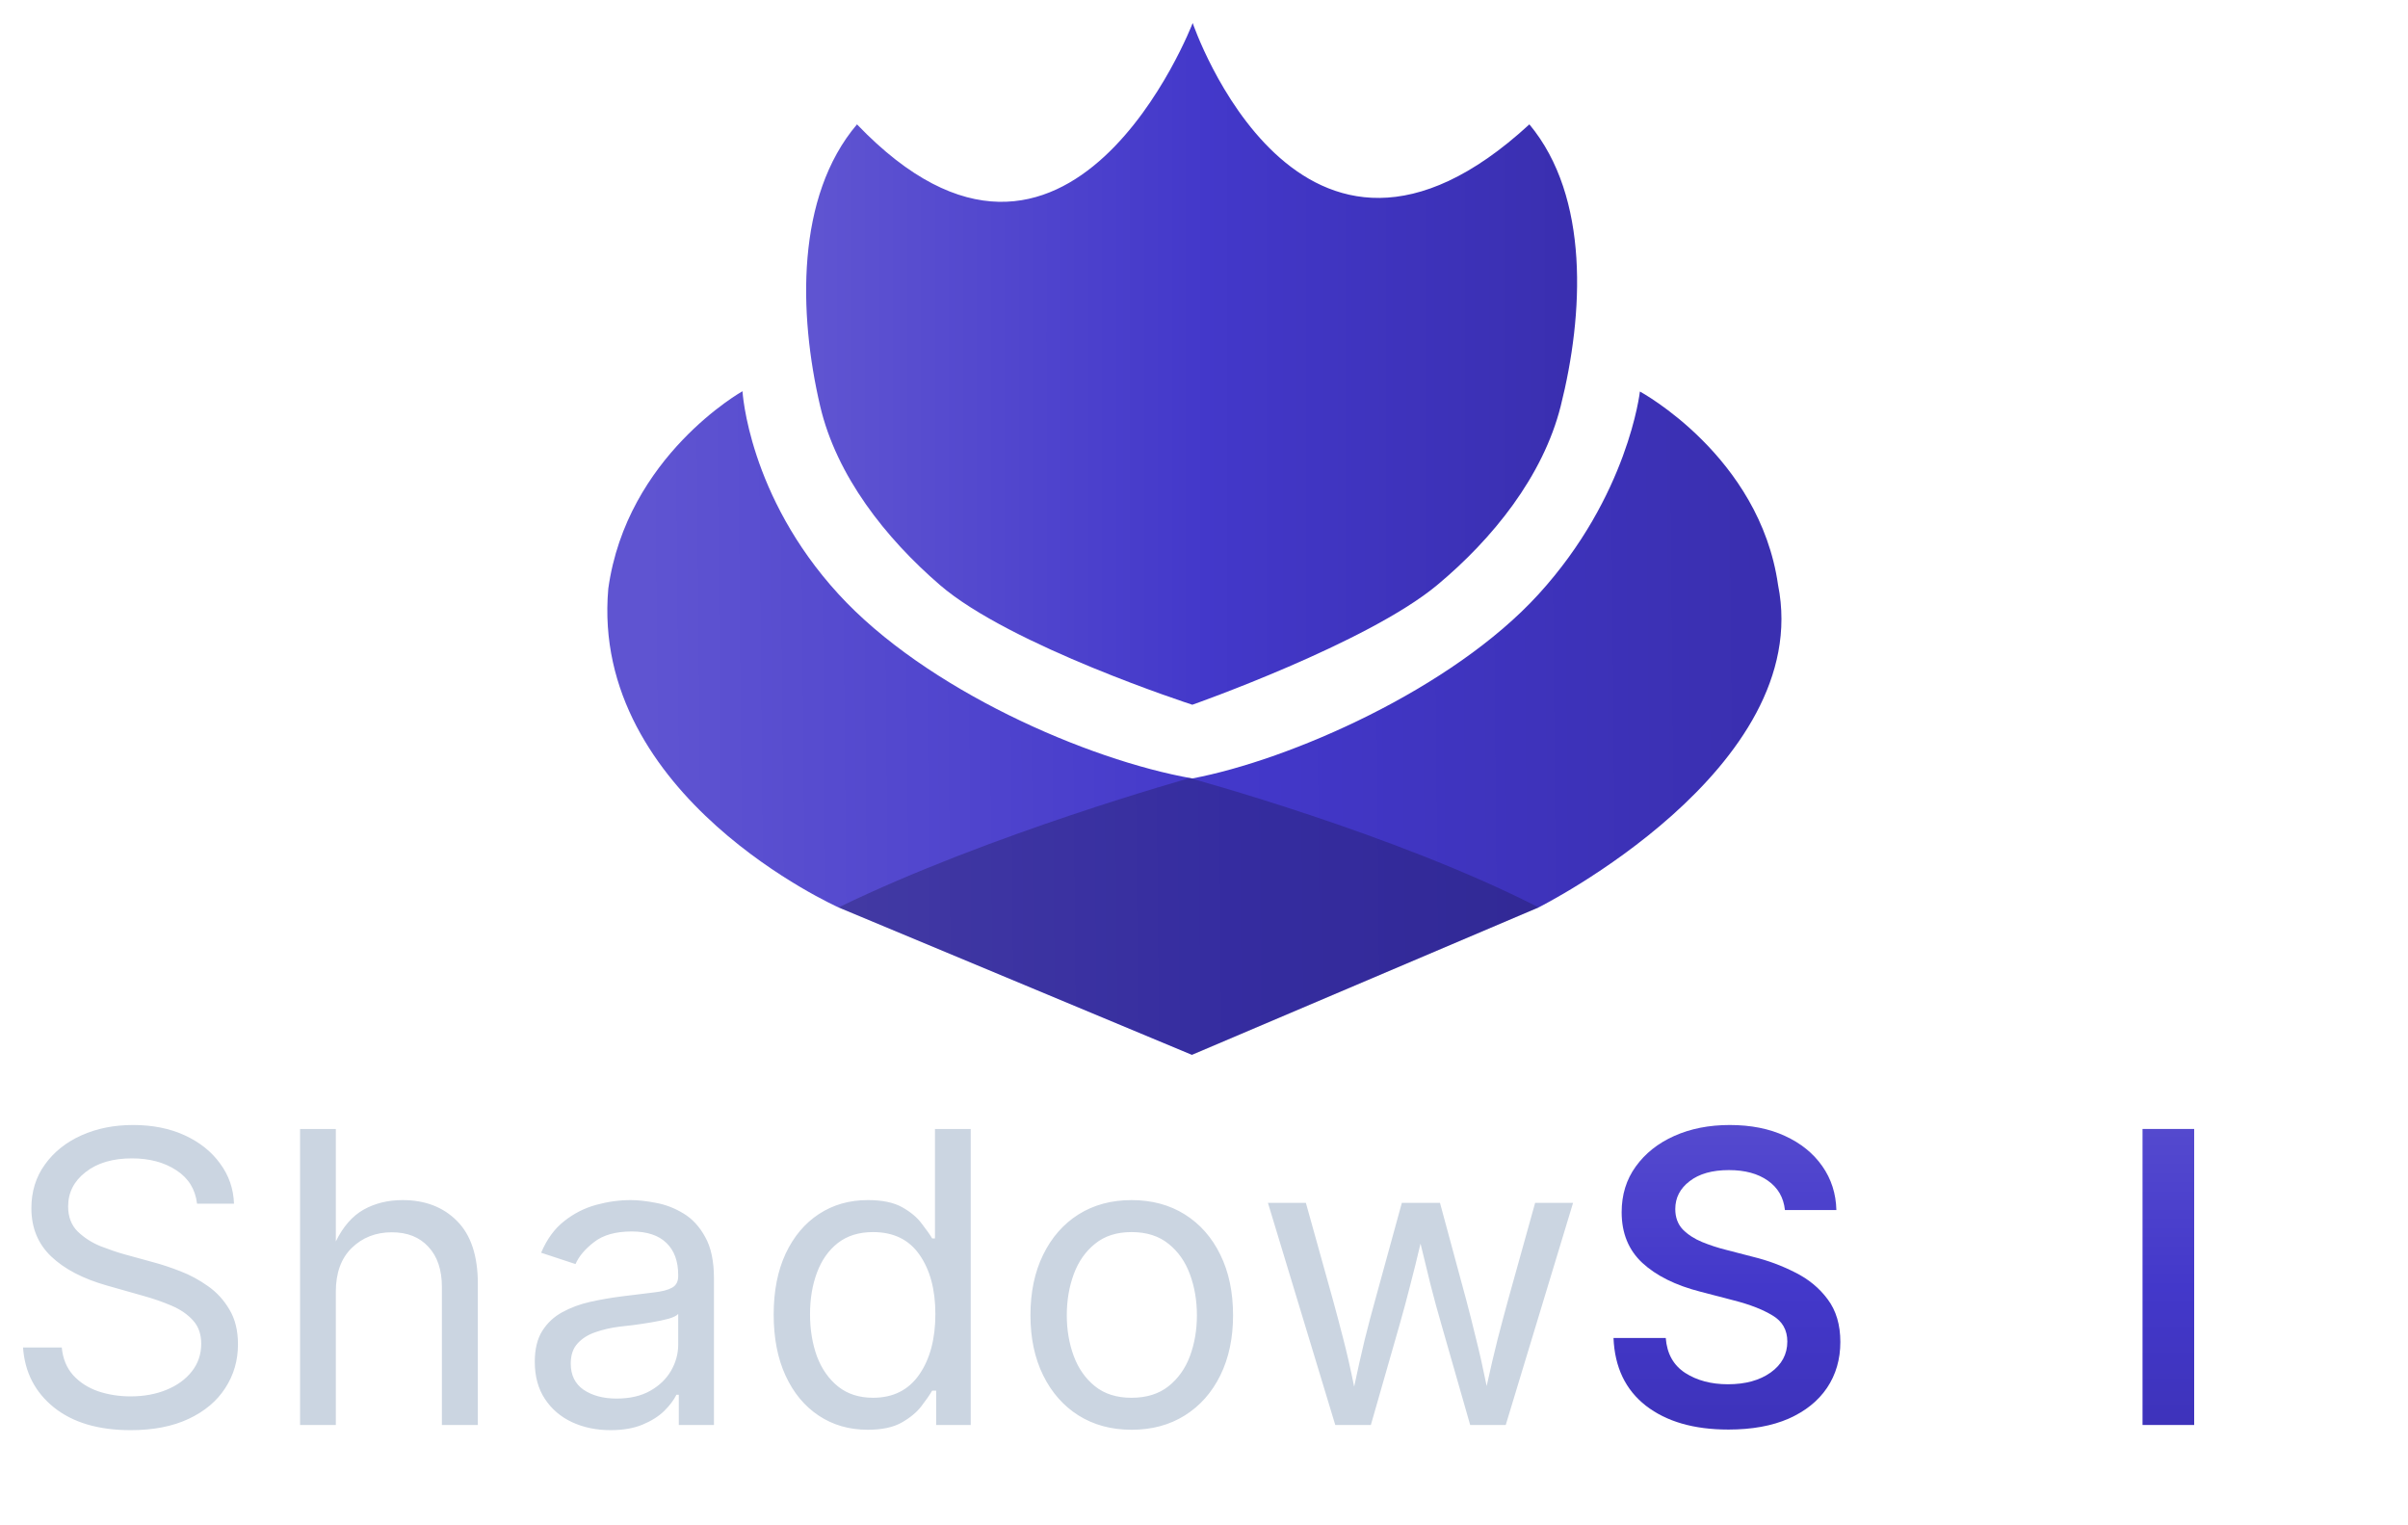
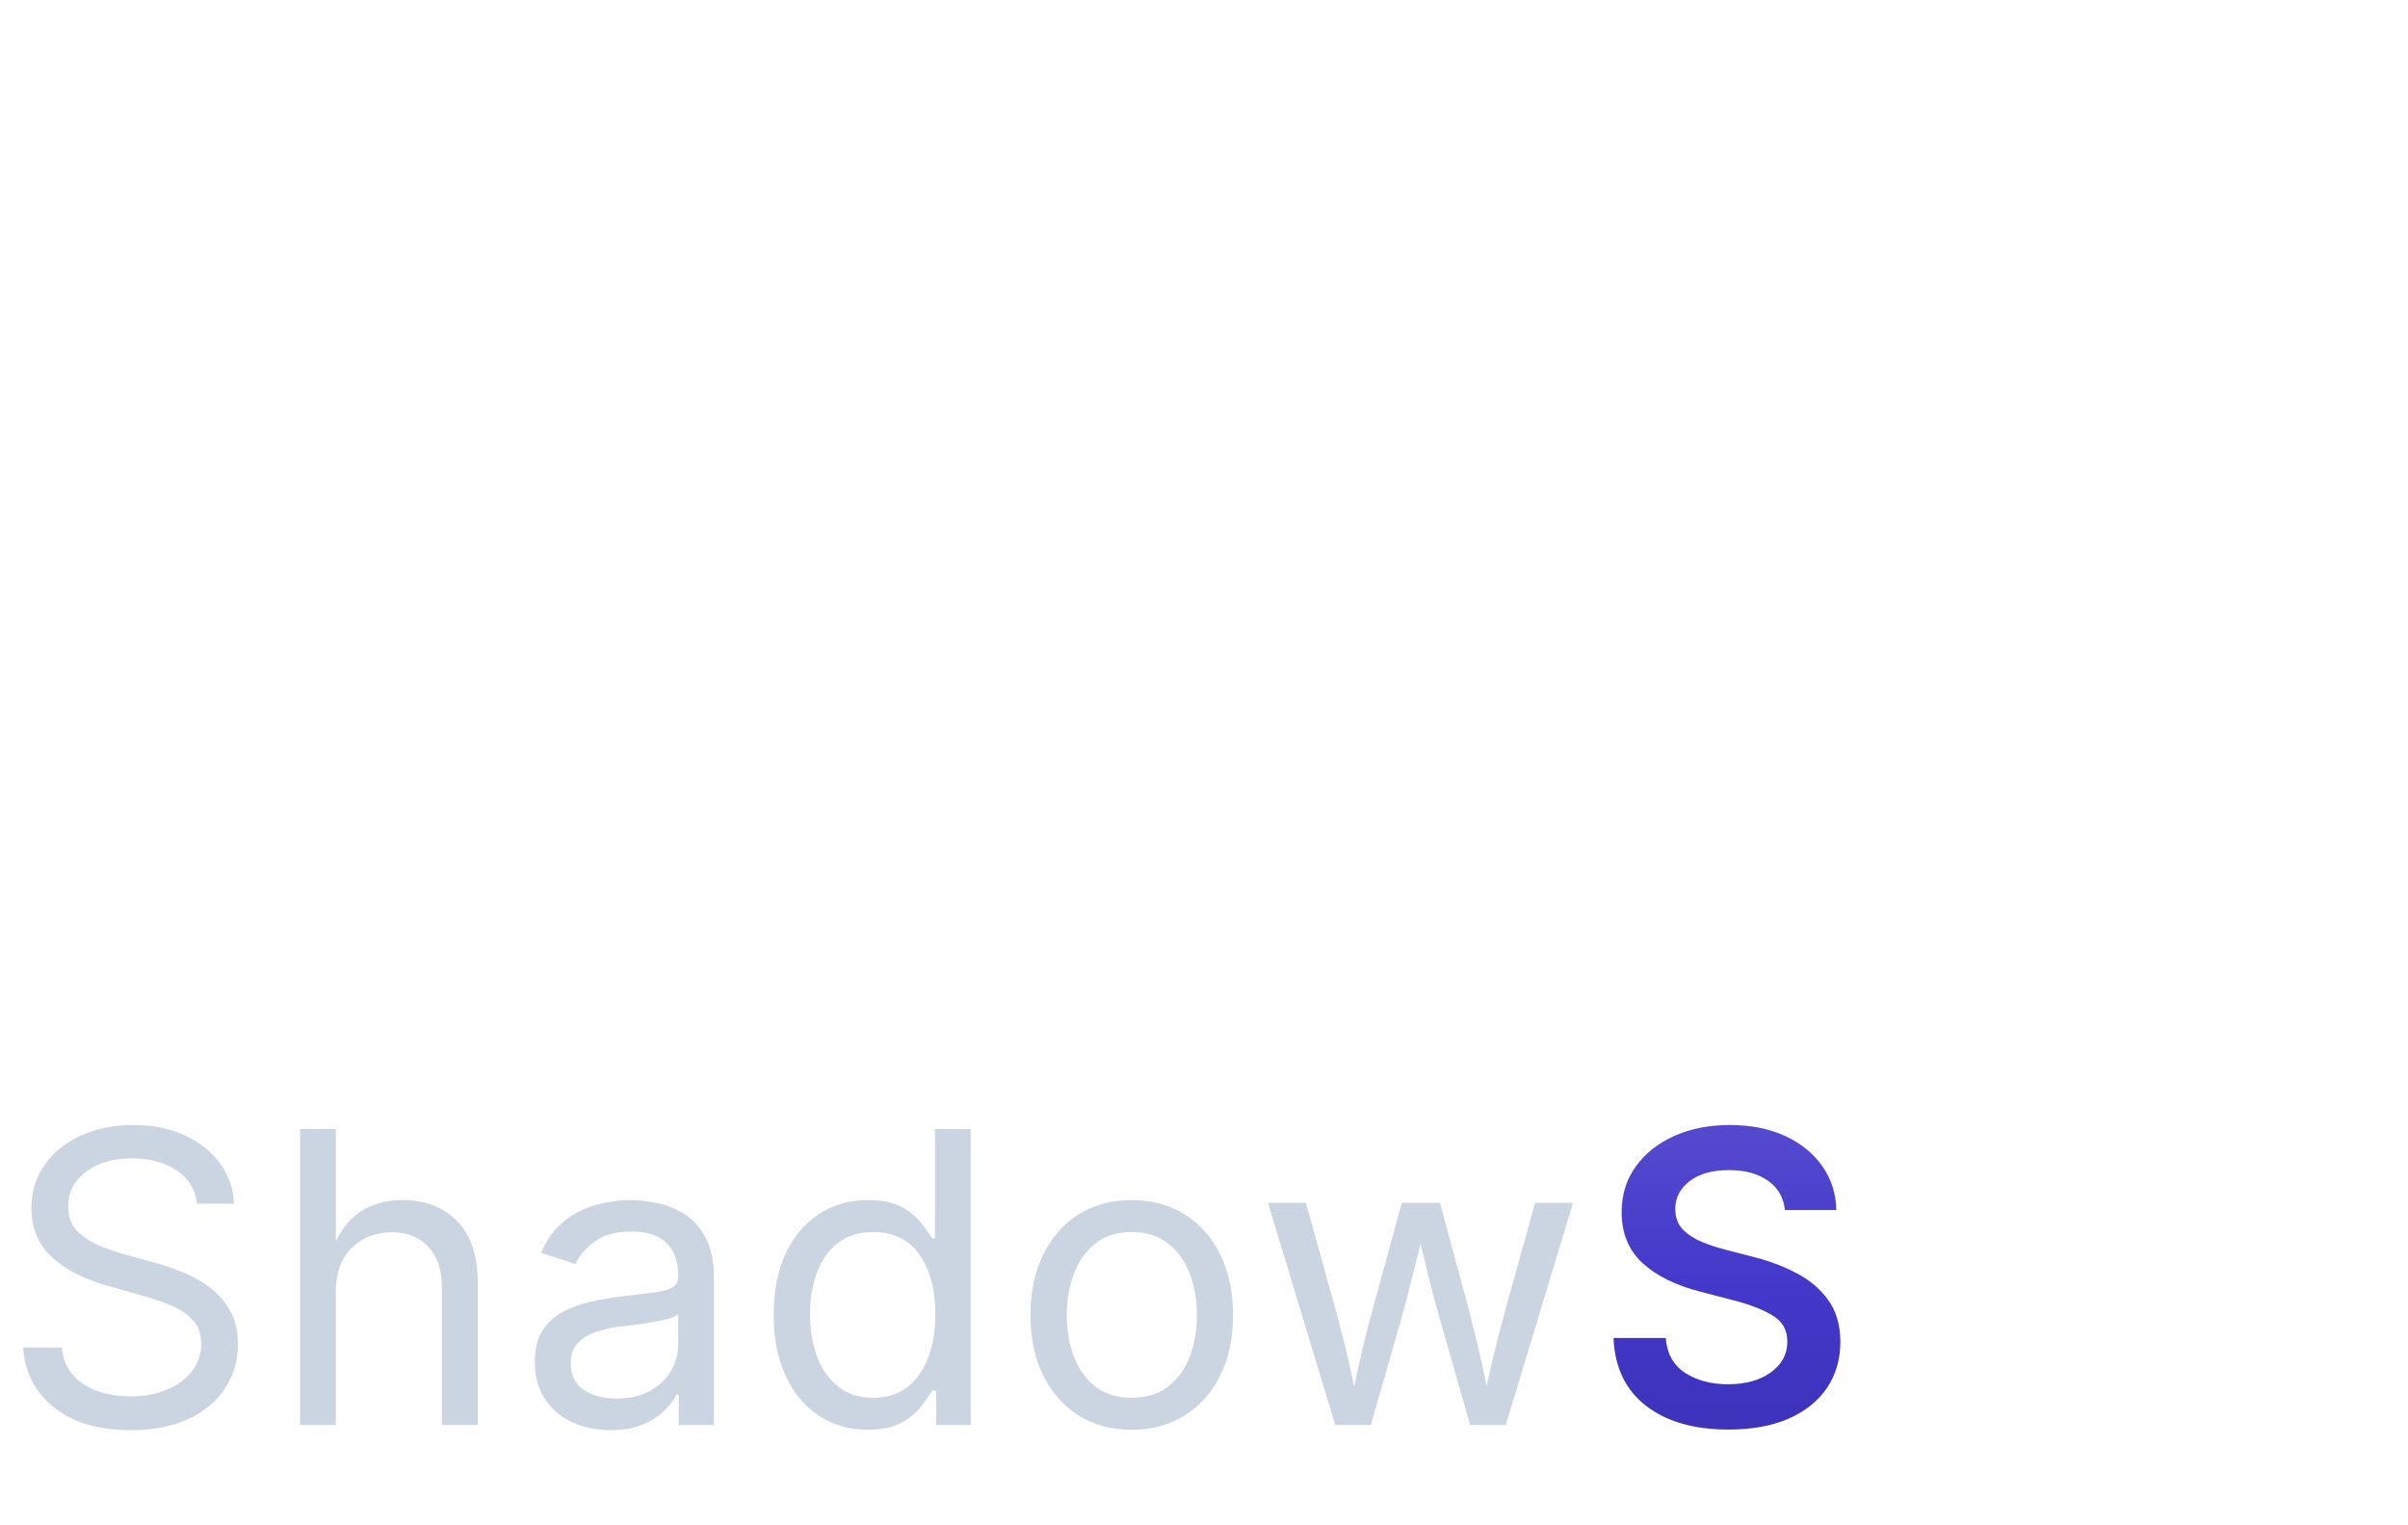
<svg xmlns="http://www.w3.org/2000/svg" viewBox="2063.3 -1184.579 313.719 198.62">
  <defs>
    <linearGradient id="A" x1="2127.114" y1="-1161.637" x2="2224.575" y2="-1161.637" href="#B" />
    <linearGradient id="B" gradientUnits="userSpaceOnUse">
      <stop offset="0" stop-color="#5f54d1" />
      <stop offset=".522" stop-color="#4338ca" />
      <stop offset="1" stop-color="#3a2fb0" />
    </linearGradient>
    <linearGradient id="C" x1="2176.357" y1="-1161.637" x2="2176.357" y2="-1075.2" gradientTransform="matrix(-0.009, -1, 1.679, 0, 4075.028, 1055.472)" href="#B" />
    <linearGradient id="D" gradientUnits="userSpaceOnUse" x1="2176.357" y1="-1161.637" x2="2176.357" y2="-1075.2" />
    <linearGradient id="E" x1="2175.6" y1="-1111.246" x2="2175.6" y2="-1075.2" gradientUnits="userSpaceOnUse">
      <stop offset=".103" stop-color="#15113f" />
    </linearGradient>
    <linearGradient id="F" x1="2218.907" y1="-1050.224" x2="2218.907" y2="-986.279" href="#B" />
  </defs>
  <g transform="translate(42.55 28.021)" stroke-width="0">
-     <path d="M2132.4-1196.4c-7.982 9.403-7.61 24.679-4.8 36.689 2.13 9.104 8.521 17.203 15.6 23.311 9.186 7.927 32.889 15.6 32.889 15.6s22.816-8.02 31.911-15.6c7.2-6 13.774-14.143 16.079-23.291 3.008-11.939 3.801-27.25-4.079-36.709-30 27.6-43.865-13.2-43.865-13.2s-16.135 42-43.735 13.2z" stroke="#000" fill="url(#A)" />
-     <path d="M 2117.484 -1161.637 C 2117.484 -1161.637 2102.4 -1153.2 2100 -1135.929 C 2097.6 -1108.8 2130 -1094.4 2130 -1094.4 L 2176.019 -1075.2 L 2221.2 -1094.4 C 2221.2 -1094.4 2257.2 -1112.4 2252.4 -1136.4 C 2250 -1153.2 2234.4 -1161.6 2234.4 -1161.6 C 2234.4 -1161.6 2232.897 -1148.026 2221.2 -1135.2 C 2209.93 -1122.841 2188.8 -1113.6 2176.089 -1111.2 C 2162.4 -1113.6 2141.334 -1122.826 2130 -1135.2 C 2118.239 -1148.042 2117.484 -1161.637 2117.484 -1161.637 Z" shape-rendering="crispedges" stroke="url(#D)" fill="url(#C)" />
-     <path d="M2175.743-1111.246s-26.036 7.267-45.743 16.846l46.089 19.2 45.111-19.2c-18.686-9.579-45.457-16.846-45.457-16.846z" stroke="#000" shape-rendering="crispedges" fill-opacity=".3" fill="url(#E)" />
-   </g>
+     </g>
  <path d="M2080.302-998.287q-6.263 0-9.963-2.95-3.701-2.976-4.037-7.815h5.046q.207 2.174 1.475 3.597 1.268 1.397 3.235 2.096 1.993.673 4.244.673 2.614 0 4.684-.854 2.096-.854 3.313-2.407 1.216-1.553 1.216-3.597 0-1.863-1.061-3.028-1.035-1.165-2.769-1.915-1.734-.75-3.804-1.32l-4.658-1.32q-4.658-1.32-7.246-3.778-2.588-2.458-2.588-6.289 0-3.261 1.76-5.693 1.76-2.458 4.762-3.804 3.002-1.346 6.729-1.346 3.804 0 6.729 1.346 2.924 1.346 4.606 3.675 1.708 2.303 1.811 5.228h-4.814q-.336-2.821-2.691-4.348-2.355-1.553-5.797-1.553-3.752 0-6.03 1.786-2.277 1.76-2.277 4.477 0 2.018 1.242 3.261 1.268 1.216 2.976 1.915 1.734.673 3.131 1.061l3.856 1.061q1.553.414 3.416 1.139 1.889.725 3.597 1.941 1.708 1.191 2.795 3.054 1.113 1.837 1.113 4.529 0 3.157-1.656 5.693-1.63 2.536-4.762 4.011-3.131 1.475-7.582 1.475zm26.75-18.012v17.339h-4.658v-38.56h4.658v14.648q1.423-2.899 3.623-4.141 2.226-1.242 5.072-1.242 4.399 0 7.091 2.717 2.717 2.717 2.717 8.204v18.374h-4.684v-17.986q0-3.338-1.76-5.227-1.734-1.889-4.762-1.889-3.131 0-5.228 2.044-2.07 2.019-2.07 5.719zm35.781 18.012q-2.743 0-4.995-1.035-2.226-1.035-3.545-3.028-1.32-1.993-1.32-4.839 0-2.484.983-4.037.983-1.553 2.614-2.433 1.656-.906 3.649-1.346 1.993-.44 4.011-.699 2.588-.336 4.218-.518 1.63-.181 2.407-.621.802-.44.802-1.501v-.155q0-2.691-1.527-4.167-1.527-1.501-4.529-1.501-3.131 0-4.891 1.372-1.76 1.346-2.433 2.873l-4.477-1.475q1.113-2.64 3.002-4.115 1.889-1.501 4.166-2.122 2.277-.621 4.503-.621 1.449 0 3.287.362 1.863.336 3.571 1.371 1.734 1.035 2.847 3.08 1.139 2.019 1.139 5.409v19.073h-4.581v-3.934h-.311q-.492 1.009-1.579 2.096-1.087 1.061-2.821 1.786-1.734.725-4.192.725zm.802-4.115q2.588 0 4.374-1.009 1.786-1.009 2.717-2.614.932-1.63.932-3.39v-4.011q-.285.336-1.242.621-.957.259-2.2.466-1.216.207-2.381.362-1.139.129-1.811.207-1.682.207-3.157.725-1.449.492-2.329 1.475-.88.957-.88 2.614 0 2.251 1.682 3.416 1.708 1.139 4.296 1.139zm32.702 4.063q-3.597 0-6.366-1.837-2.769-1.837-4.322-5.202-1.553-3.364-1.553-7.971 0-4.581 1.553-7.919 1.579-3.364 4.348-5.176 2.769-1.812 6.366-1.812 2.821 0 4.477.932 1.656.932 2.536 2.122.906 1.165 1.372 1.941h.362v-14.259h4.658v38.56h-4.503v-4.477h-.518q-.466.802-1.398 2.019-.906 1.19-2.588 2.148-1.656.932-4.425.932zm.699-4.166q3.934 0 6.03-3.028 2.096-3.028 2.096-7.867 0-4.788-2.07-7.738-2.044-2.95-6.056-2.95-2.743 0-4.581 1.423-1.811 1.423-2.717 3.856-.906 2.407-.906 5.409 0 3.028.906 5.512.932 2.458 2.769 3.933 1.837 1.449 4.529 1.449zm33.685 4.166q-3.934 0-6.91-1.863-2.95-1.863-4.606-5.227-1.656-3.364-1.656-7.816 0-4.529 1.656-7.893 1.656-3.39 4.606-5.253 2.976-1.863 6.91-1.863 3.959 0 6.936 1.863 2.976 1.863 4.632 5.254 1.656 3.364 1.656 7.893 0 4.451-1.656 7.816-1.656 3.364-4.632 5.227-2.976 1.863-6.936 1.863zm0-4.166q2.924 0 4.814-1.501 1.889-1.501 2.795-3.934.906-2.458.906-5.305 0-2.872-.906-5.331-.906-2.484-2.795-3.985-1.889-1.527-4.814-1.527-2.898 0-4.762 1.527-1.863 1.501-2.769 3.96-.906 2.458-.906 5.357 0 2.847.906 5.305.906 2.433 2.769 3.934 1.863 1.501 4.762 1.501zm26.542 3.545l-8.773-28.933h4.943l3.52 12.629q.621 2.251 1.346 5.072.725 2.795 1.423 6.237.699-3.312 1.372-6.107.699-2.795 1.372-5.202l3.468-12.629h4.969l3.416 12.629q.621 2.329 1.294 5.124.699 2.769 1.372 6.107.725-3.312 1.423-6.082.725-2.795 1.372-5.15l3.519-12.629h4.943l-8.773 28.933h-4.632l-3.752-13.095q-.725-2.484-1.398-5.124-.647-2.64-1.32-5.409-.647 2.769-1.346 5.435-.673 2.665-1.372 5.098l-3.752 13.095z" fill="#cbd5e1" />
  <g fill="url(#F)">
    <path d="M2288.469-998.365q-6.729 0-10.74-3.105-3.985-3.105-4.218-8.825h6.806q.233 3.054 2.536 4.555 2.303 1.475 5.564 1.475 3.416 0 5.564-1.527 2.174-1.553 2.174-4.037 0-2.251-1.915-3.39-1.915-1.165-5.046-1.967l-4.374-1.139q-4.839-1.242-7.557-3.752-2.691-2.51-2.691-6.599 0-3.416 1.837-5.952 1.837-2.562 5.021-3.985 3.183-1.423 7.22-1.423 4.115 0 7.194 1.423 3.106 1.423 4.865 3.934 1.76 2.51 1.837 5.719h-6.703q-.259-2.458-2.226-3.83-1.941-1.372-5.072-1.372-3.261 0-5.124 1.449-1.863 1.423-1.863 3.623 0 1.63.983 2.666 1.009 1.009 2.51 1.63 1.527.621 3.08 1.009l3.597.932q2.847.699 5.435 2.019 2.614 1.294 4.244 3.494 1.656 2.2 1.656 5.564 0 3.39-1.734 5.978-1.734 2.562-4.995 4.011-3.261 1.423-7.867 1.423z" />
-     <path d="M2322.878-998.365q-4.374 0-7.531-1.837-3.131-1.837-4.839-5.176-1.682-3.338-1.682-7.867 0-4.451 1.656-7.815 1.682-3.39 4.736-5.279 3.08-1.915 7.22-1.915 3.52 0 6.521 1.553 3.028 1.527 4.865 4.762 1.837 3.209 1.837 8.281v2.122h-20.134q.129 3.856 2.148 5.875 2.044 2.019 5.279 2.019 2.226 0 3.804-.957 1.604-.957 2.277-2.795l6.185 1.268q-1.035 3.494-4.296 5.642-3.235 2.122-8.048 2.122zm-7.324-17.753h13.561q-.311-3.106-1.993-4.969-1.656-1.889-4.658-1.889-3.08 0-4.891 1.993-1.786 1.967-2.019 4.865z" />
    <path d="M2349.162-1037.52v38.56h-6.729v-38.56z" />
-     <path d="M2372.521-1027.893v5.279h-6.263v23.653h-6.703v-23.653h-5.305v-5.279h5.305v-2.769q0-2.872 1.216-4.788 1.216-1.941 3.235-2.898 2.044-.983 4.529-.983 1.786 0 3.157.285 1.372.285 2.019.517l-1.372 5.228q-.44-.129-1.087-.259-.621-.155-1.475-.155-1.889 0-2.717.932-.802.932-.802 2.64v2.252z" />
  </g>
</svg>